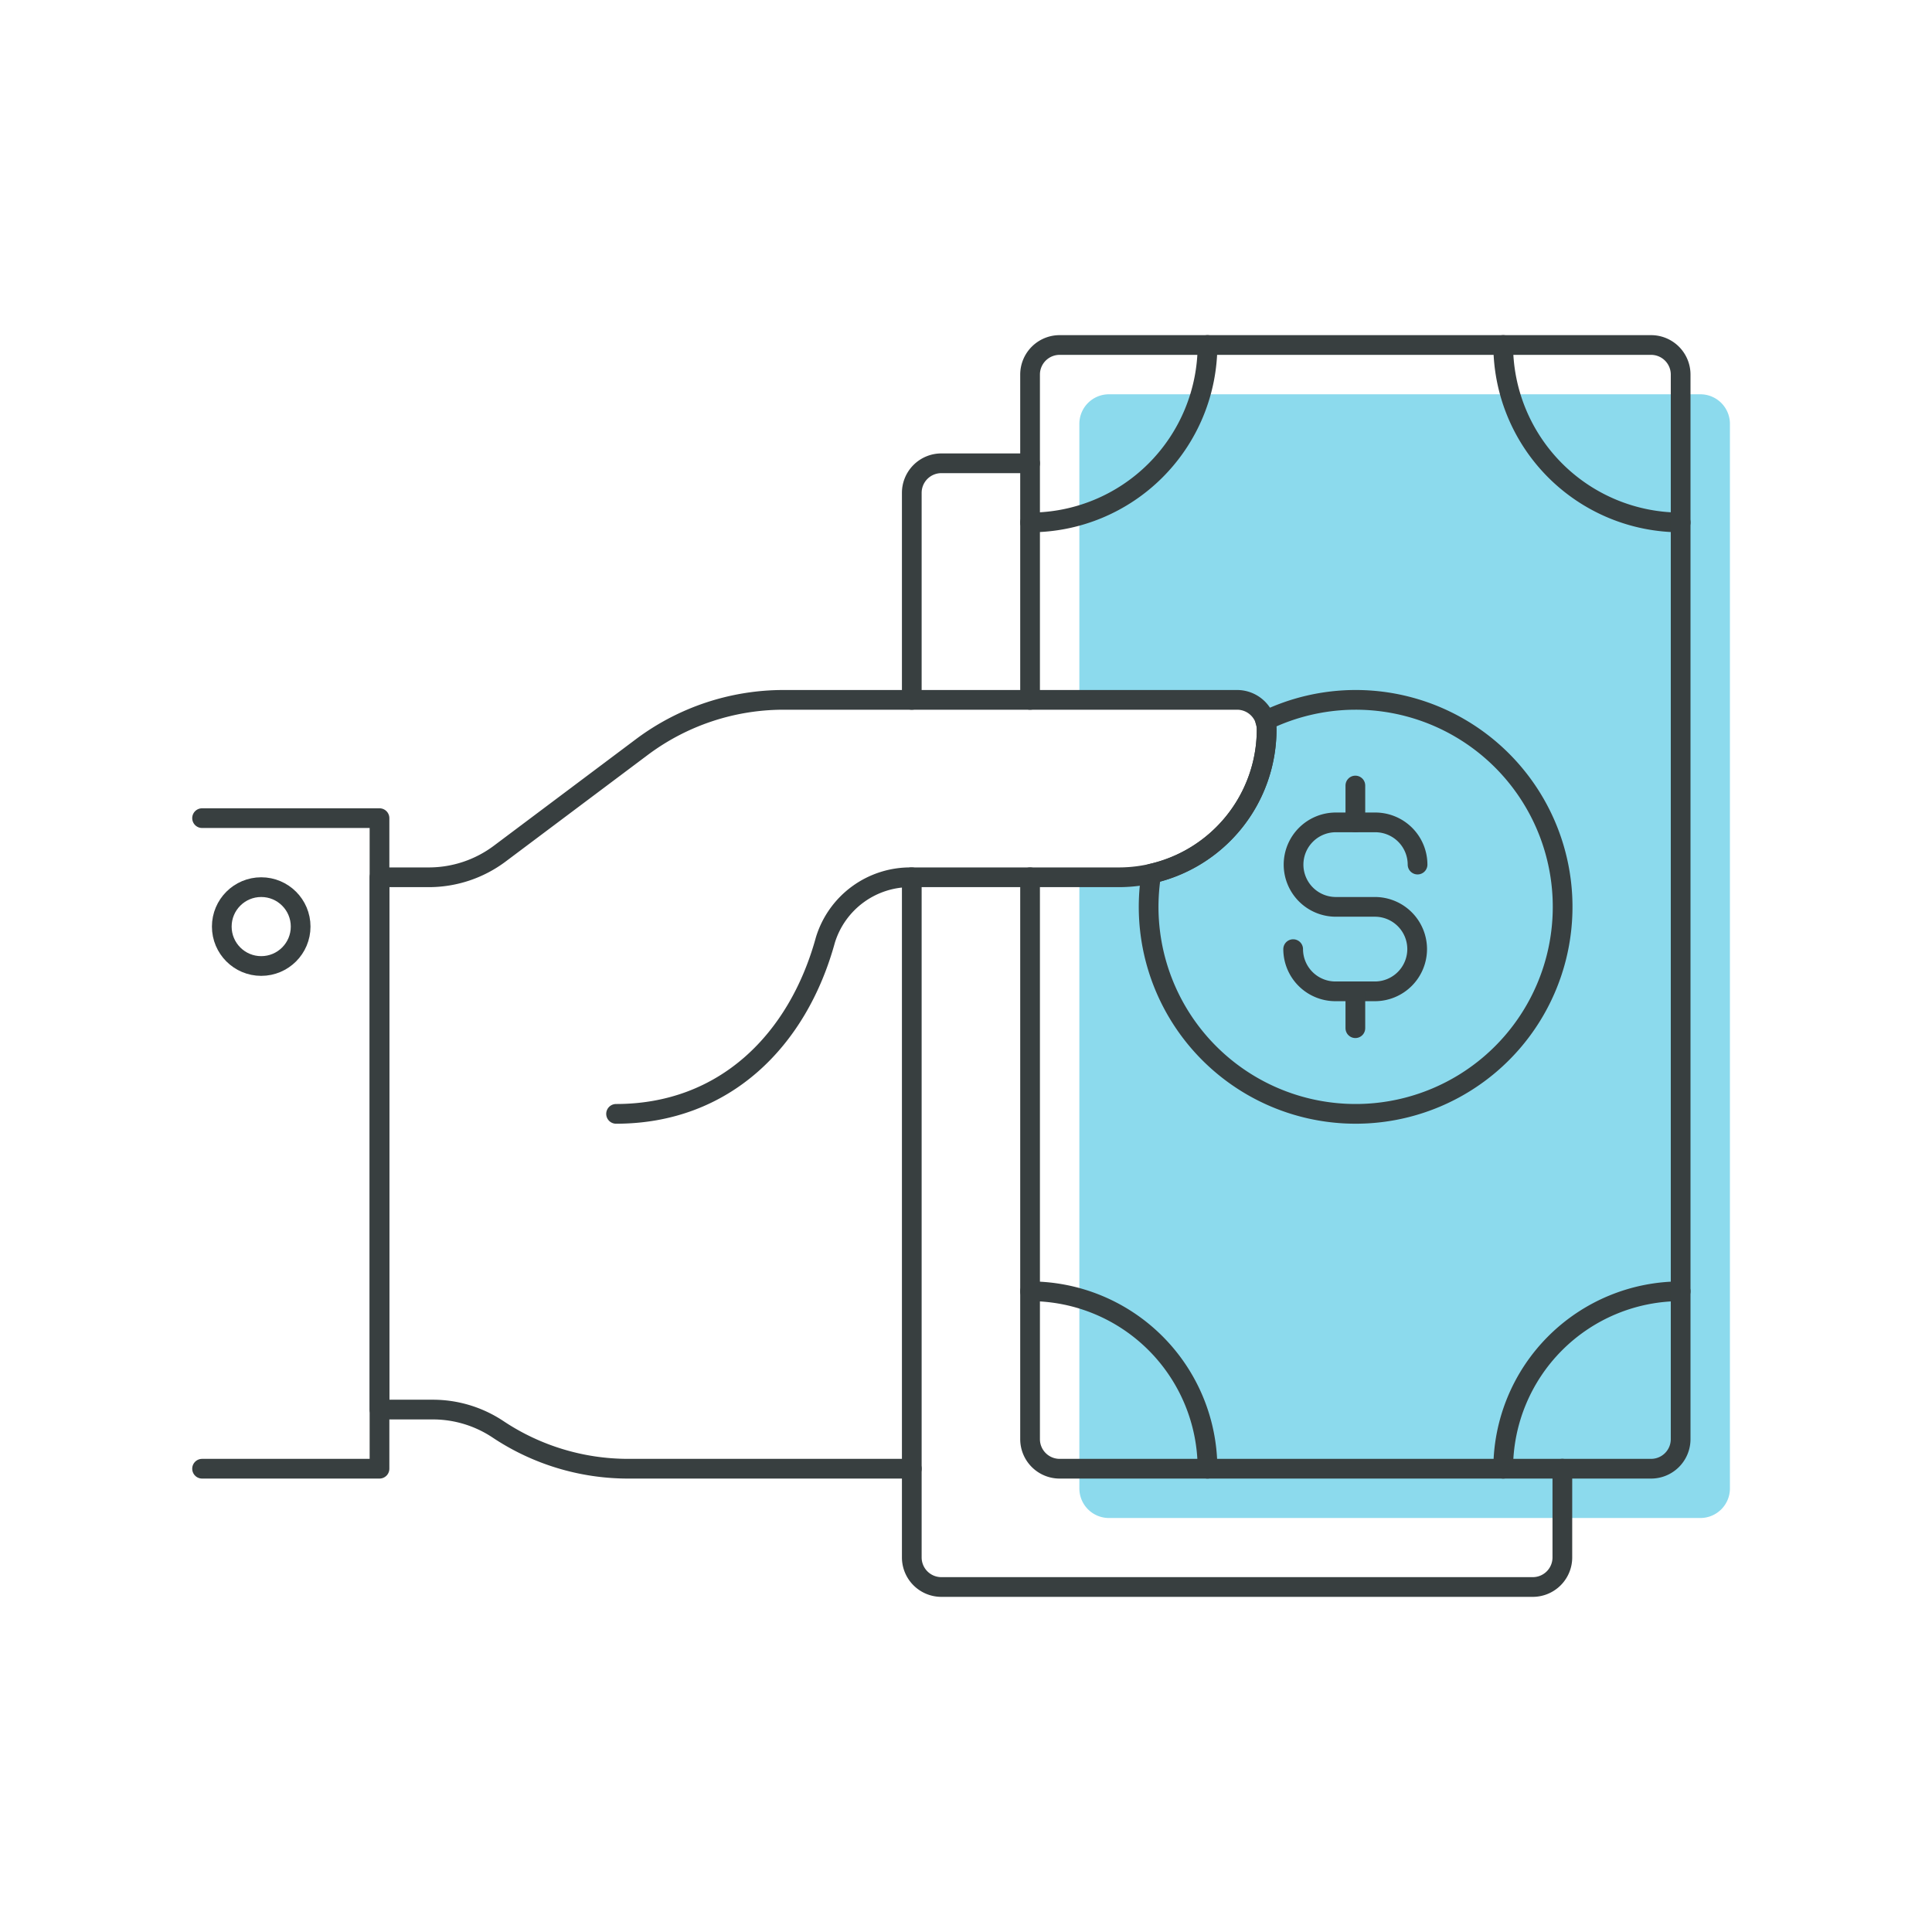
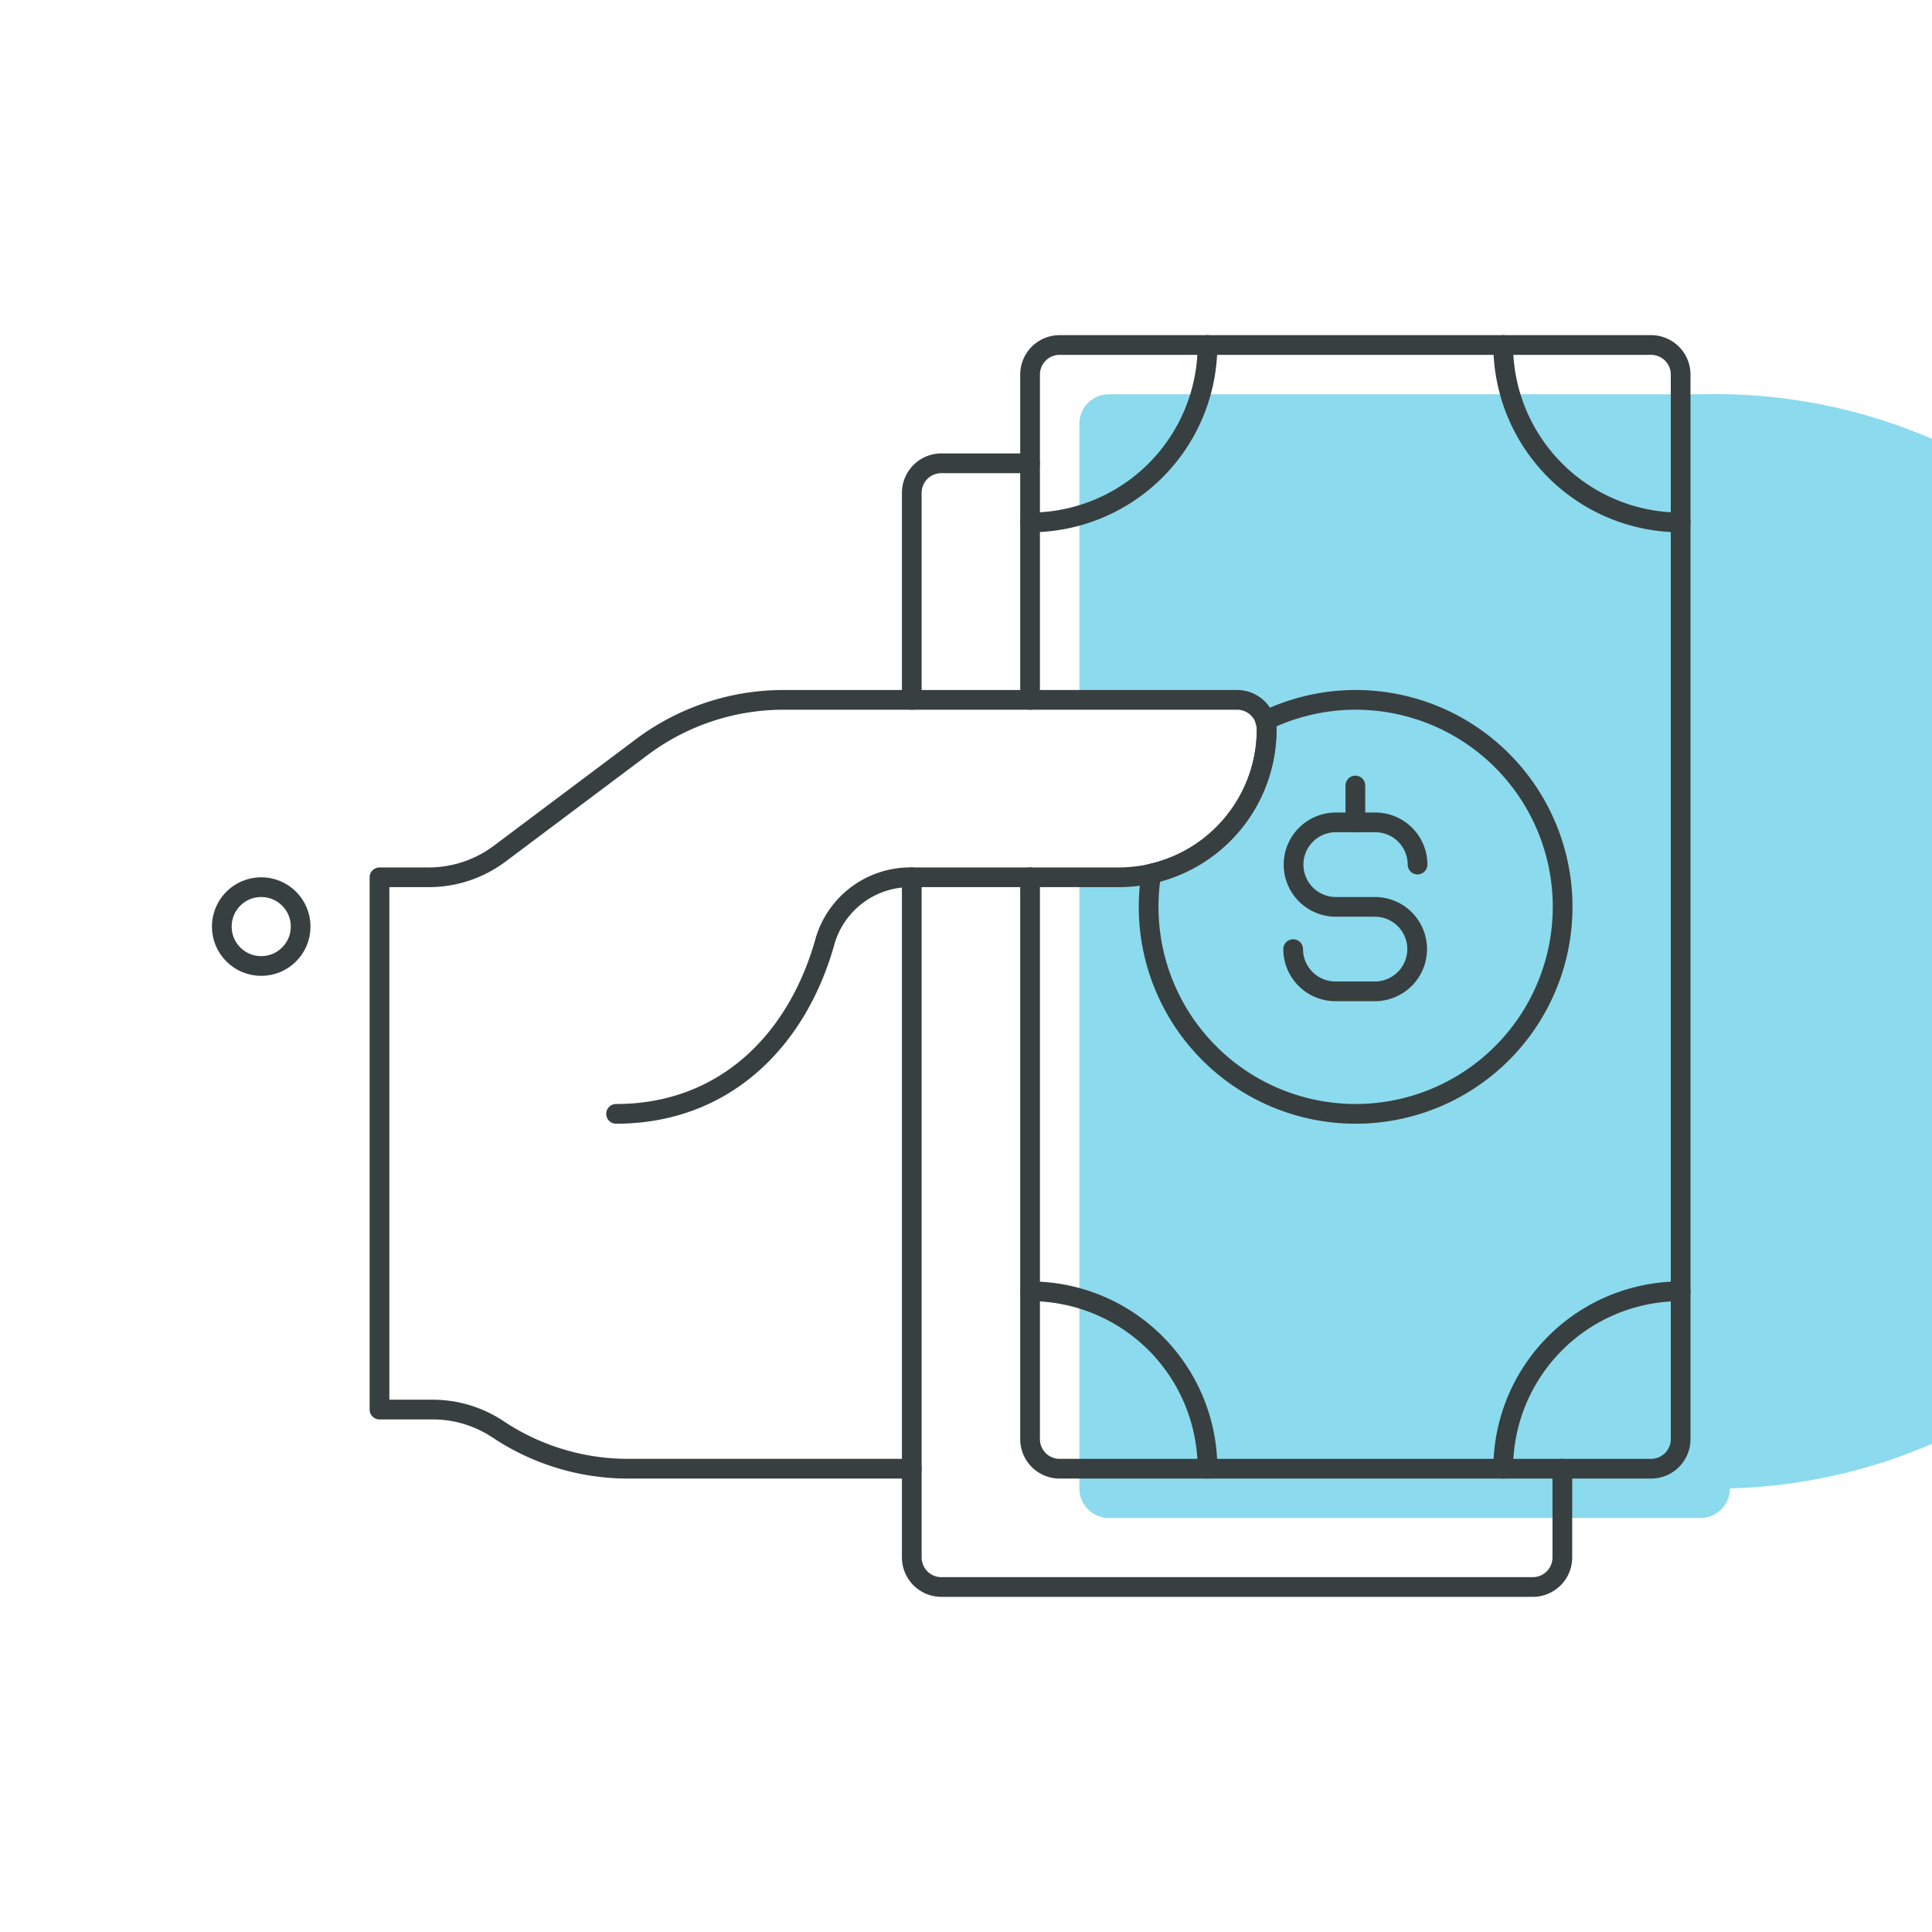
<svg xmlns="http://www.w3.org/2000/svg" width="196" height="196" viewBox="0 0 196 196">
  <defs>
    <style>.cls-1{fill:#8cdaed;}.cls-2{fill:none;stroke:#383f40;stroke-linecap:round;stroke-linejoin:round;stroke-width:2px;}</style>
  </defs>
  <g id="fha-loan-icon">
-     <path class="cls-1" d="M172.5,40h-60a3,3,0,0,0-3,3V71h16a3,3,0,0,1,3,3,15,15,0,0,1-15,15h-4v62a3,3,0,0,0,3,3h60a3,3,0,0,0,3-3V43A3,3,0,0,0,172.5,40Z" />
+     <path class="cls-1" d="M172.5,40h-60a3,3,0,0,0-3,3V71h16a3,3,0,0,1,3,3,15,15,0,0,1-15,15h-4v62a3,3,0,0,0,3,3h60a3,3,0,0,0,3-3A3,3,0,0,0,172.5,40Z" />
    <path class="cls-2" d="M104.5,131a18,18,0,0,1,18,18" />
    <path class="cls-2" d="M104.5,53a18,18,0,0,0,18-18" />
    <path class="cls-2" d="M170.5,131a18,18,0,0,0-18,18" />
    <path class="cls-2" d="M170.5,53a18,18,0,0,1-18-18" />
    <path class="cls-2" d="M104.5,71V38a3,3,0,0,1,3-3h60a3,3,0,0,1,3,3V146a3,3,0,0,1-3,3h-60a3,3,0,0,1-3-3V89" />
    <path class="cls-2" d="M137.5,71a21,21,0,0,0-9.15,2.12,2.85,2.85,0,0,1,.15.88,15,15,0,0,1-11.7,14.63A21,21,0,1,0,137.5,71Z" />
    <path class="cls-2" d="M62.5,113c11,0,18.44-7.46,21.23-17.62A9,9,0,0,1,92.5,89h21a15,15,0,0,0,15-15h0a3,3,0,0,0-3-3h-46a24,24,0,0,0-14.4,4.8L50.7,86.6A12,12,0,0,1,43.5,89h-5v54h5.37a11.93,11.93,0,0,1,6.65,2h0a23.8,23.8,0,0,0,13.16,4H92.5" />
-     <polyline class="cls-2" points="20.5 83 38.5 83 38.5 149 20.5 149" />
    <path class="cls-2" d="M92.5,89v69a3,3,0,0,0,3,3h60a3,3,0,0,0,3-3v-9" />
    <path class="cls-2" d="M92.5,71V50a3,3,0,0,1,3-3h9" />
    <circle class="cls-2" cx="26.5" cy="94" r="4" />
    <path class="cls-2" d="M131.19,96.29h0a4.29,4.29,0,0,0,4.29,4.28h4a4.29,4.29,0,0,0,4.29-4.28h0A4.29,4.29,0,0,0,139.52,92h-4a4.29,4.29,0,0,1-4.29-4.29h0a4.29,4.29,0,0,1,4.29-4.28h4a4.29,4.29,0,0,1,4.29,4.28h0" />
    <line class="cls-2" x1="137.5" y1="83.43" x2="137.5" y2="79.69" />
-     <line class="cls-2" x1="137.5" y1="104.31" x2="137.5" y2="100.57" />
  </g>
</svg>